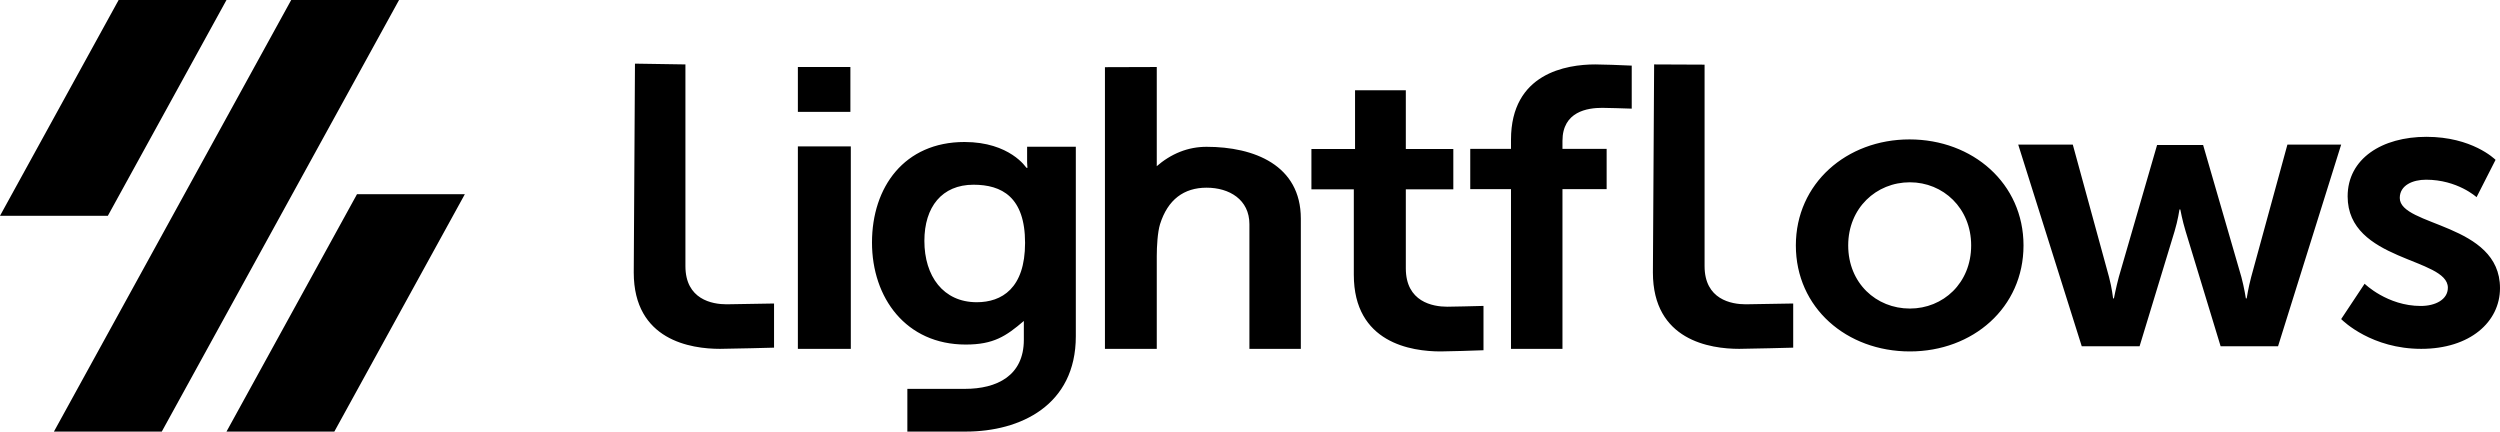
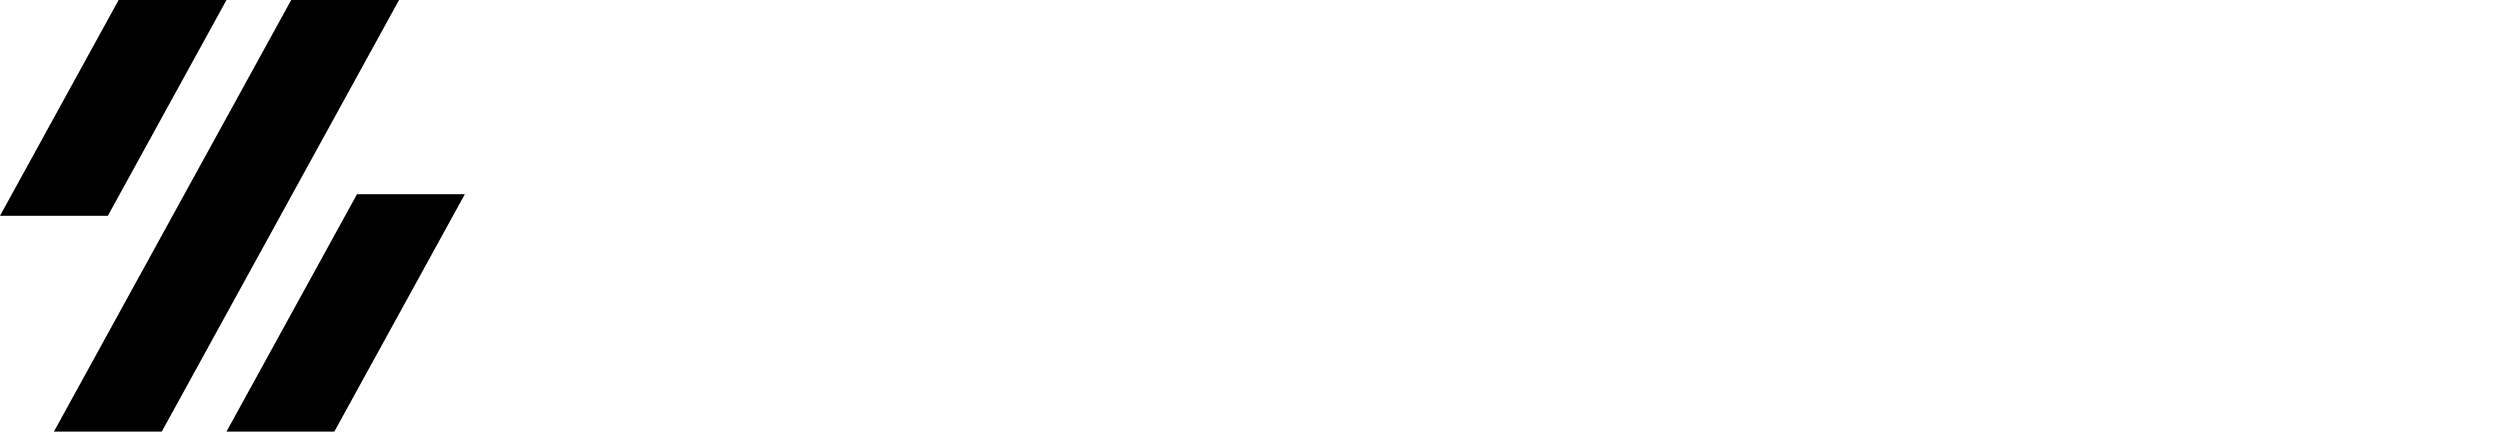
<svg xmlns="http://www.w3.org/2000/svg" width="1089px" height="188px" viewBox="0 0 1089 188" version="1.1">
  <title>Logo</title>
  <g id="Document" stroke="none" stroke-width="1" fill="none" fill-rule="evenodd">
    <g id="Full-HD" transform="translate(-416, -579)" fill="#000000">
      <g id="Logo" transform="translate(416, 579)">
        <path d="M173.826,0 L70.47,188 L23.49,188 L126.846,0 L173.826,0 Z M202.483,84.6 L145.637,188 L98.657,188 L155.504,84.6 L202.483,84.6 Z M98.658,0 L46.98,93.999 L0,93.999 L51.678,0 L98.658,0 Z" id="Combined-Shape" />
-         <path d="M347.552,48.729 L370.432,48.729 L370.432,29.19 L347.552,29.19 L347.552,48.729 Z M347.552,151.958 L370.614,151.958 L370.614,63.773 L347.552,63.773 L347.552,151.958 Z M395.244,169.388 L395.244,188 C409.001,188 409.257,188 420.667,188 C444.38,188 468.628,176.626 468.628,146.468 L468.628,63.921 L447.411,63.921 L447.411,70.642 C447.411,72.021 447.589,73.055 447.589,73.055 L447.055,73.055 C447.055,73.055 439.923,61.853 420.132,61.853 C393.924,61.853 379.839,81.499 379.839,105.625 C379.839,129.752 394.637,150.087 420.667,150.087 C432.791,150.087 438.203,146.468 445.985,139.813 C445.985,140.458 445.985,141.47 445.985,142.849 L445.985,148.019 C445.985,163.701 434.218,169.388 420.311,169.388 C406.582,169.388 395.244,169.388 395.244,169.388 Z M425.481,131.648 C410.861,131.648 402.66,120.274 402.66,104.936 C402.66,90.116 410.326,80.465 424.055,80.465 C436.357,80.465 446.52,85.807 446.52,105.798 C446.52,125.616 436.357,131.648 425.481,131.648 Z M481.312,151.958 L503.889,151.958 L503.889,111.497 C503.889,107.347 504.245,101.117 505.311,97.659 C508.689,86.938 515.696,81.756 525.591,81.756 C535.487,81.756 544.243,86.938 544.243,97.659 L544.243,151.958 L566.642,151.958 L566.642,95.243 C566.642,71.9 546.248,63.95 525.591,63.95 C517.534,63.95 510.181,66.858 503.533,72.674 C503.533,72.674 503.889,76.05 503.889,71.727 L503.889,29.19 L481.312,29.261 L481.312,151.958 Z M612.375,39.327 L612.375,64.896 L633.066,64.896 L633.066,82.464 L612.375,82.464 L612.375,116.905 C612.375,131.516 624.147,133.603 630.391,133.603 C631.421,133.603 634.295,133.544 637.315,133.474 L638.014,133.458 C642.096,133.363 646.207,133.255 646.207,133.255 L646.207,152.563 C646.207,152.563 641.966,152.716 637.404,152.857 L636.682,152.879 C633.063,152.989 629.371,153.085 627.537,153.085 C614.872,153.085 589.721,149.432 589.721,119.688 L589.721,82.464 L571.254,82.464 L571.254,64.896 L590.256,64.896 L590.256,39.327 L612.375,39.327 Z M694.909,28.064 C696.63,28.064 699.292,28.137 701.948,28.229 L702.611,28.252 C706.803,28.401 710.781,28.584 710.781,28.584 L710.781,47.325 C710.781,47.325 707.949,47.229 704.88,47.138 L704.264,47.119 L703.646,47.102 C701.28,47.034 698.978,46.978 697.91,46.978 C691.554,46.978 680.609,48.539 680.609,61.38 L680.609,64.85 L699.852,64.85 L699.852,82.376 L680.609,82.376 L680.609,151.958 L658.188,151.958 L658.188,82.376 L640.441,82.376 L640.441,64.85 L658.188,64.85 L658.188,60.859 C658.188,31.881 682.374,28.064 694.909,28.064 Z M276.059,118.69 C276.059,148.319 301.05,151.958 313.634,151.958 C317.888,151.958 337.174,151.438 337.174,151.438 L337.174,132.205 C337.174,132.205 318.952,132.552 316.47,132.552 C310.267,132.552 298.569,130.472 298.569,115.918 L298.569,28.064 L276.591,27.72 L276.059,118.69 Z M720.005,118.69 C720.005,148.319 744.997,151.958 757.581,151.958 C761.835,151.958 781.12,151.438 781.12,151.438 L781.12,132.205 C781.12,132.205 762.898,132.552 760.417,132.552 C754.213,132.552 742.515,130.472 742.515,115.918 L742.515,28.16 L720.537,28.064 L720.005,118.69 Z M831.769,60.727 C859.344,60.727 881.441,79.925 881.441,106.906 C881.441,134.059 859.344,153.084 831.945,153.084 C804.369,153.084 782.273,134.059 782.273,106.906 C782.273,79.925 804.369,60.727 831.769,60.727 Z M1056.959,59.601 C1076.8,59.601 1086.665,69.235 1087.052,69.62 L1087.063,69.632 L1078.789,85.89 C1078.789,85.89 1070.515,78.28 1056.783,78.28 C1050.974,78.28 1045.34,80.701 1045.34,86.236 C1045.34,98.688 1089,97.132 1089,125.496 C1089,140.197 1075.973,151.958 1054.671,151.958 C1033.207,151.958 1020.829,140.004 1019.873,139.047 L1019.828,139.002 C1019.819,138.992 1019.814,138.987 1019.814,138.987 L1030.024,123.594 C1030.024,123.594 1039.883,133.279 1054.495,133.279 C1060.832,133.279 1066.29,130.512 1066.29,125.323 C1066.29,112.179 1022.63,113.908 1022.63,85.544 C1022.63,69.113 1037.594,59.601 1056.959,59.601 Z M902.906,62.98 L918.695,120.686 C919.937,125.337 920.469,129.988 920.469,129.988 L920.824,129.988 C920.824,129.988 921.711,125.337 922.952,120.686 L939.628,63.152 L959.675,63.152 L976.35,120.686 C977.592,125.337 978.302,129.988 978.302,129.988 L978.656,129.988 C978.656,129.988 979.366,125.337 980.608,120.686 L996.397,62.98 L1019.814,62.98 L992.316,150.832 L967.303,150.832 L952.046,100.704 C950.627,96.053 949.74,91.23 949.74,91.23 L949.385,91.23 C949.385,91.23 948.676,96.053 947.256,100.704 L932,150.832 L906.809,150.832 L879.134,62.98 L902.906,62.98 Z M831.945,79.406 C817.273,79.406 805.076,90.648 805.076,106.906 C805.076,123.336 817.273,134.405 831.945,134.405 C846.44,134.405 858.637,123.336 858.637,106.906 C858.637,90.648 846.44,79.406 831.945,79.406 Z" id="Combined-Shape-Copy" fill-rule="nonzero" />
      </g>
    </g>
  </g>
</svg>